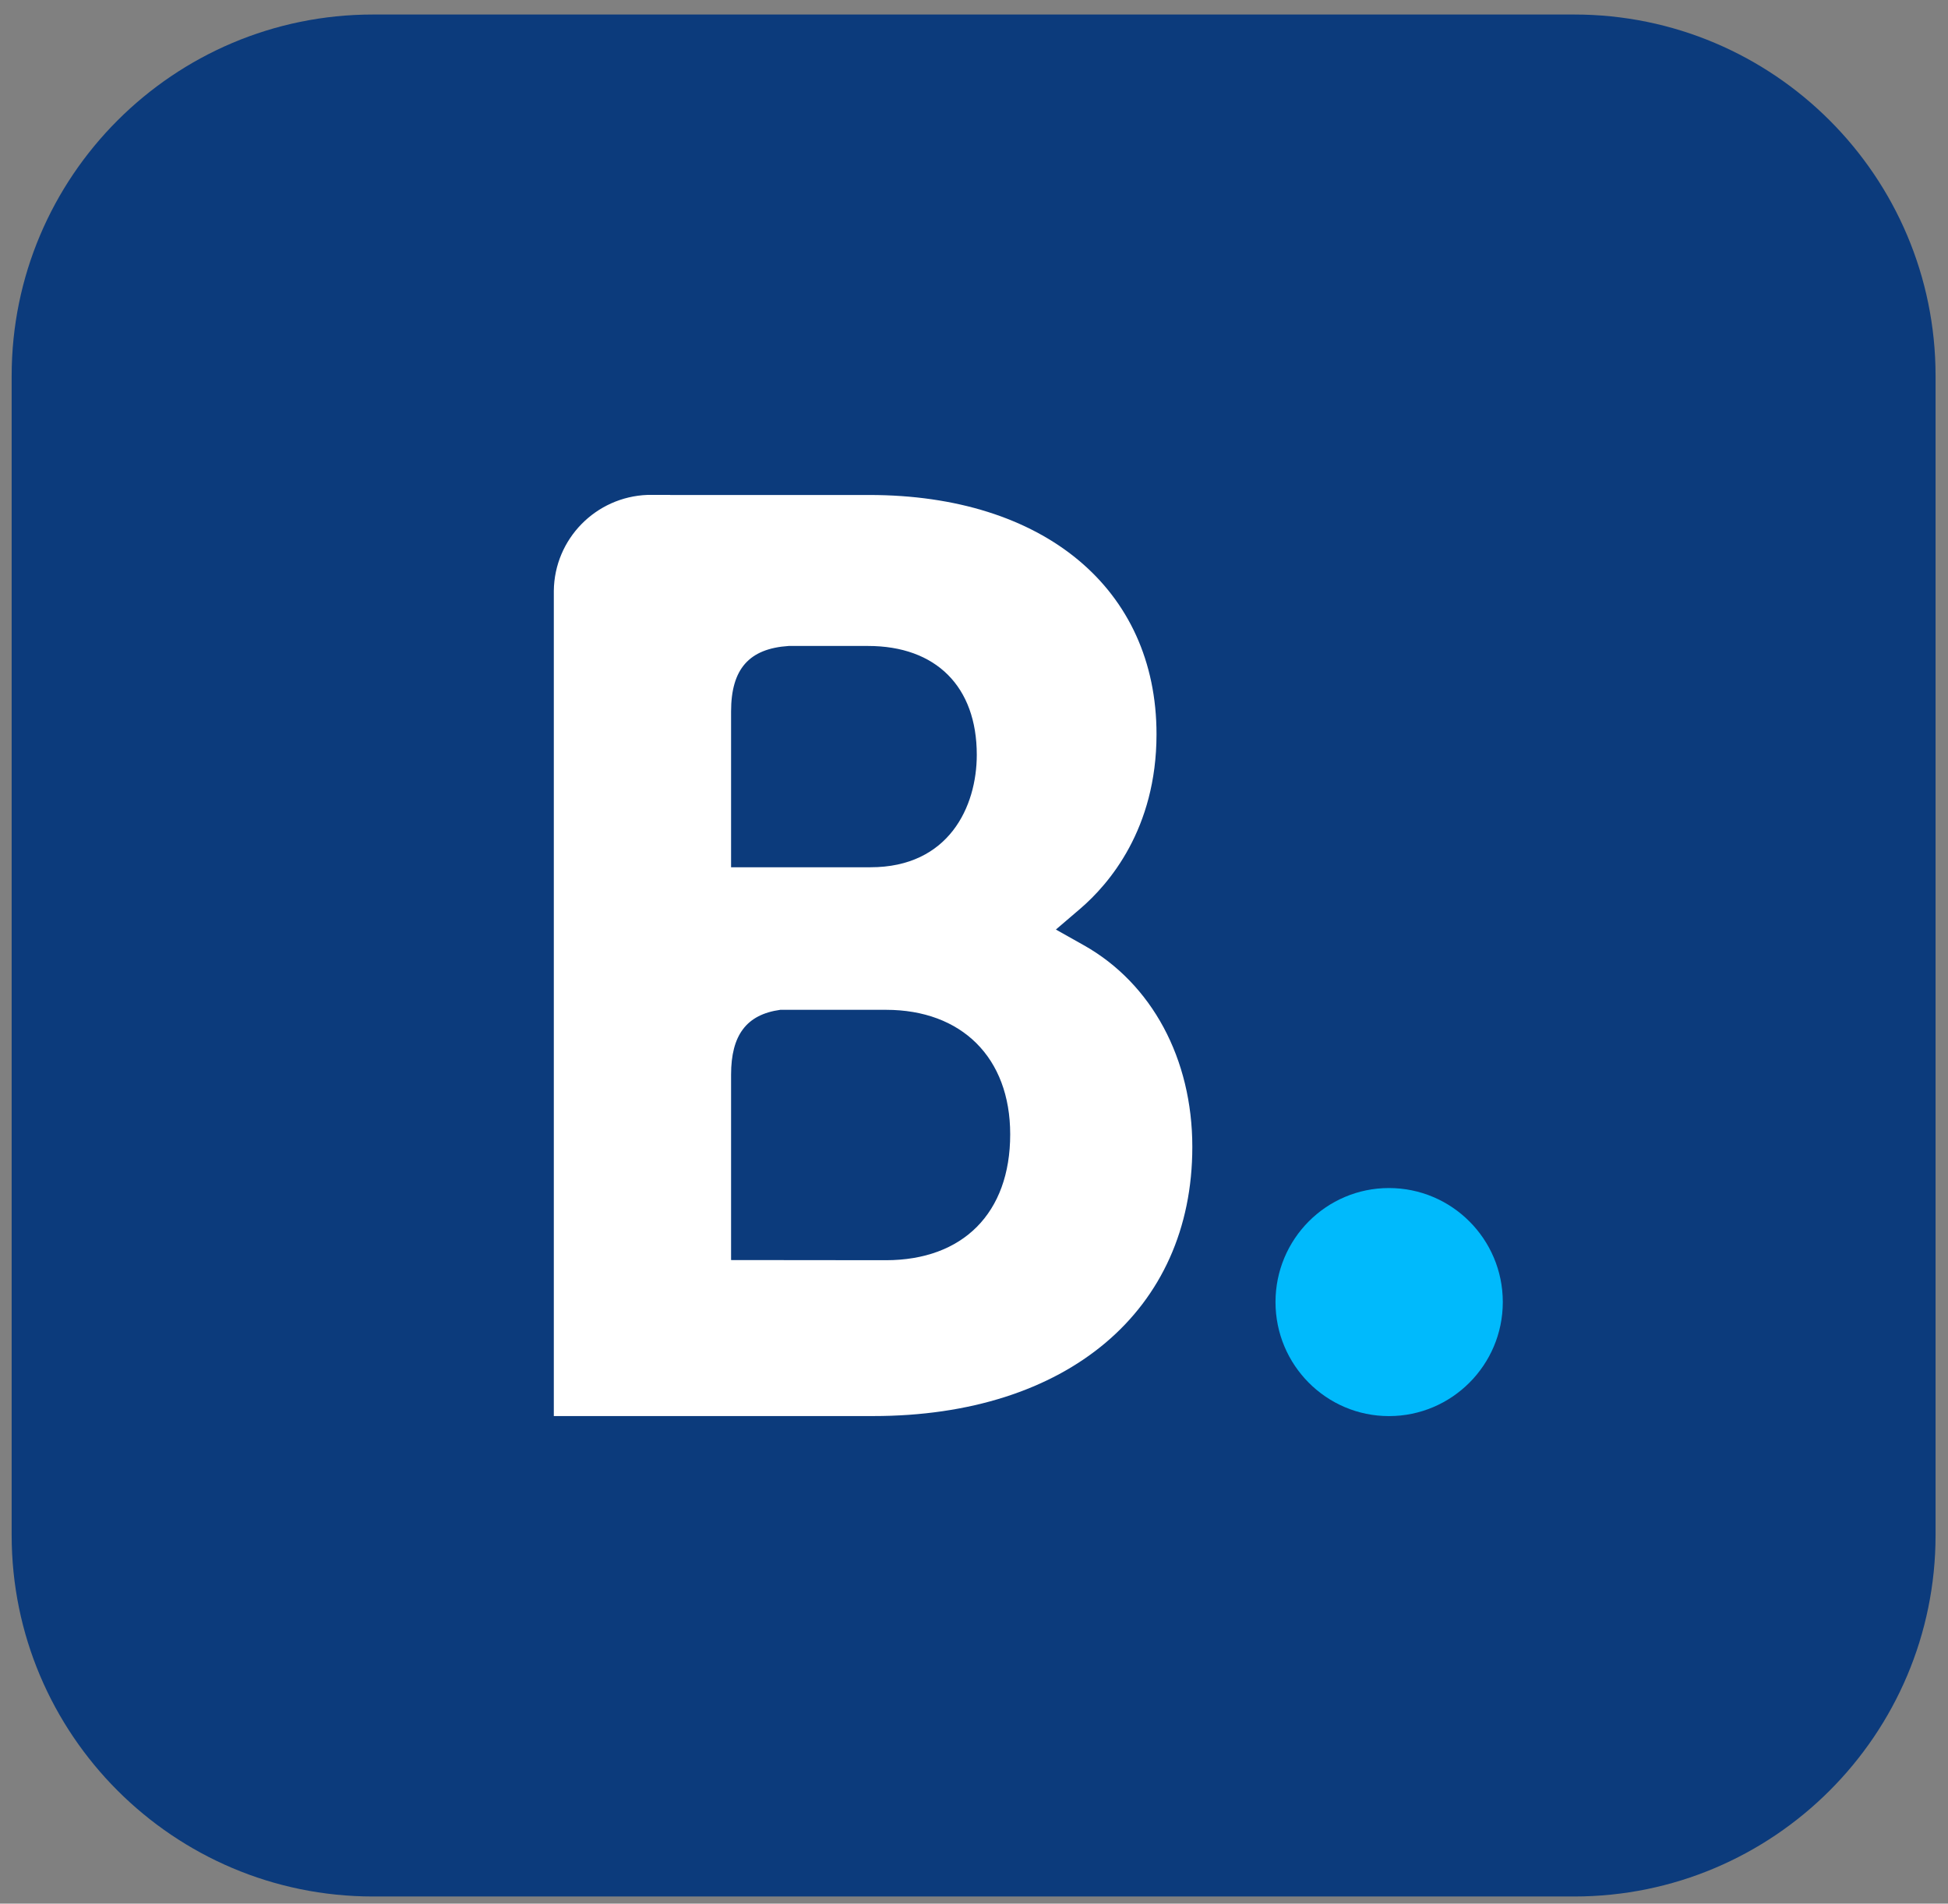
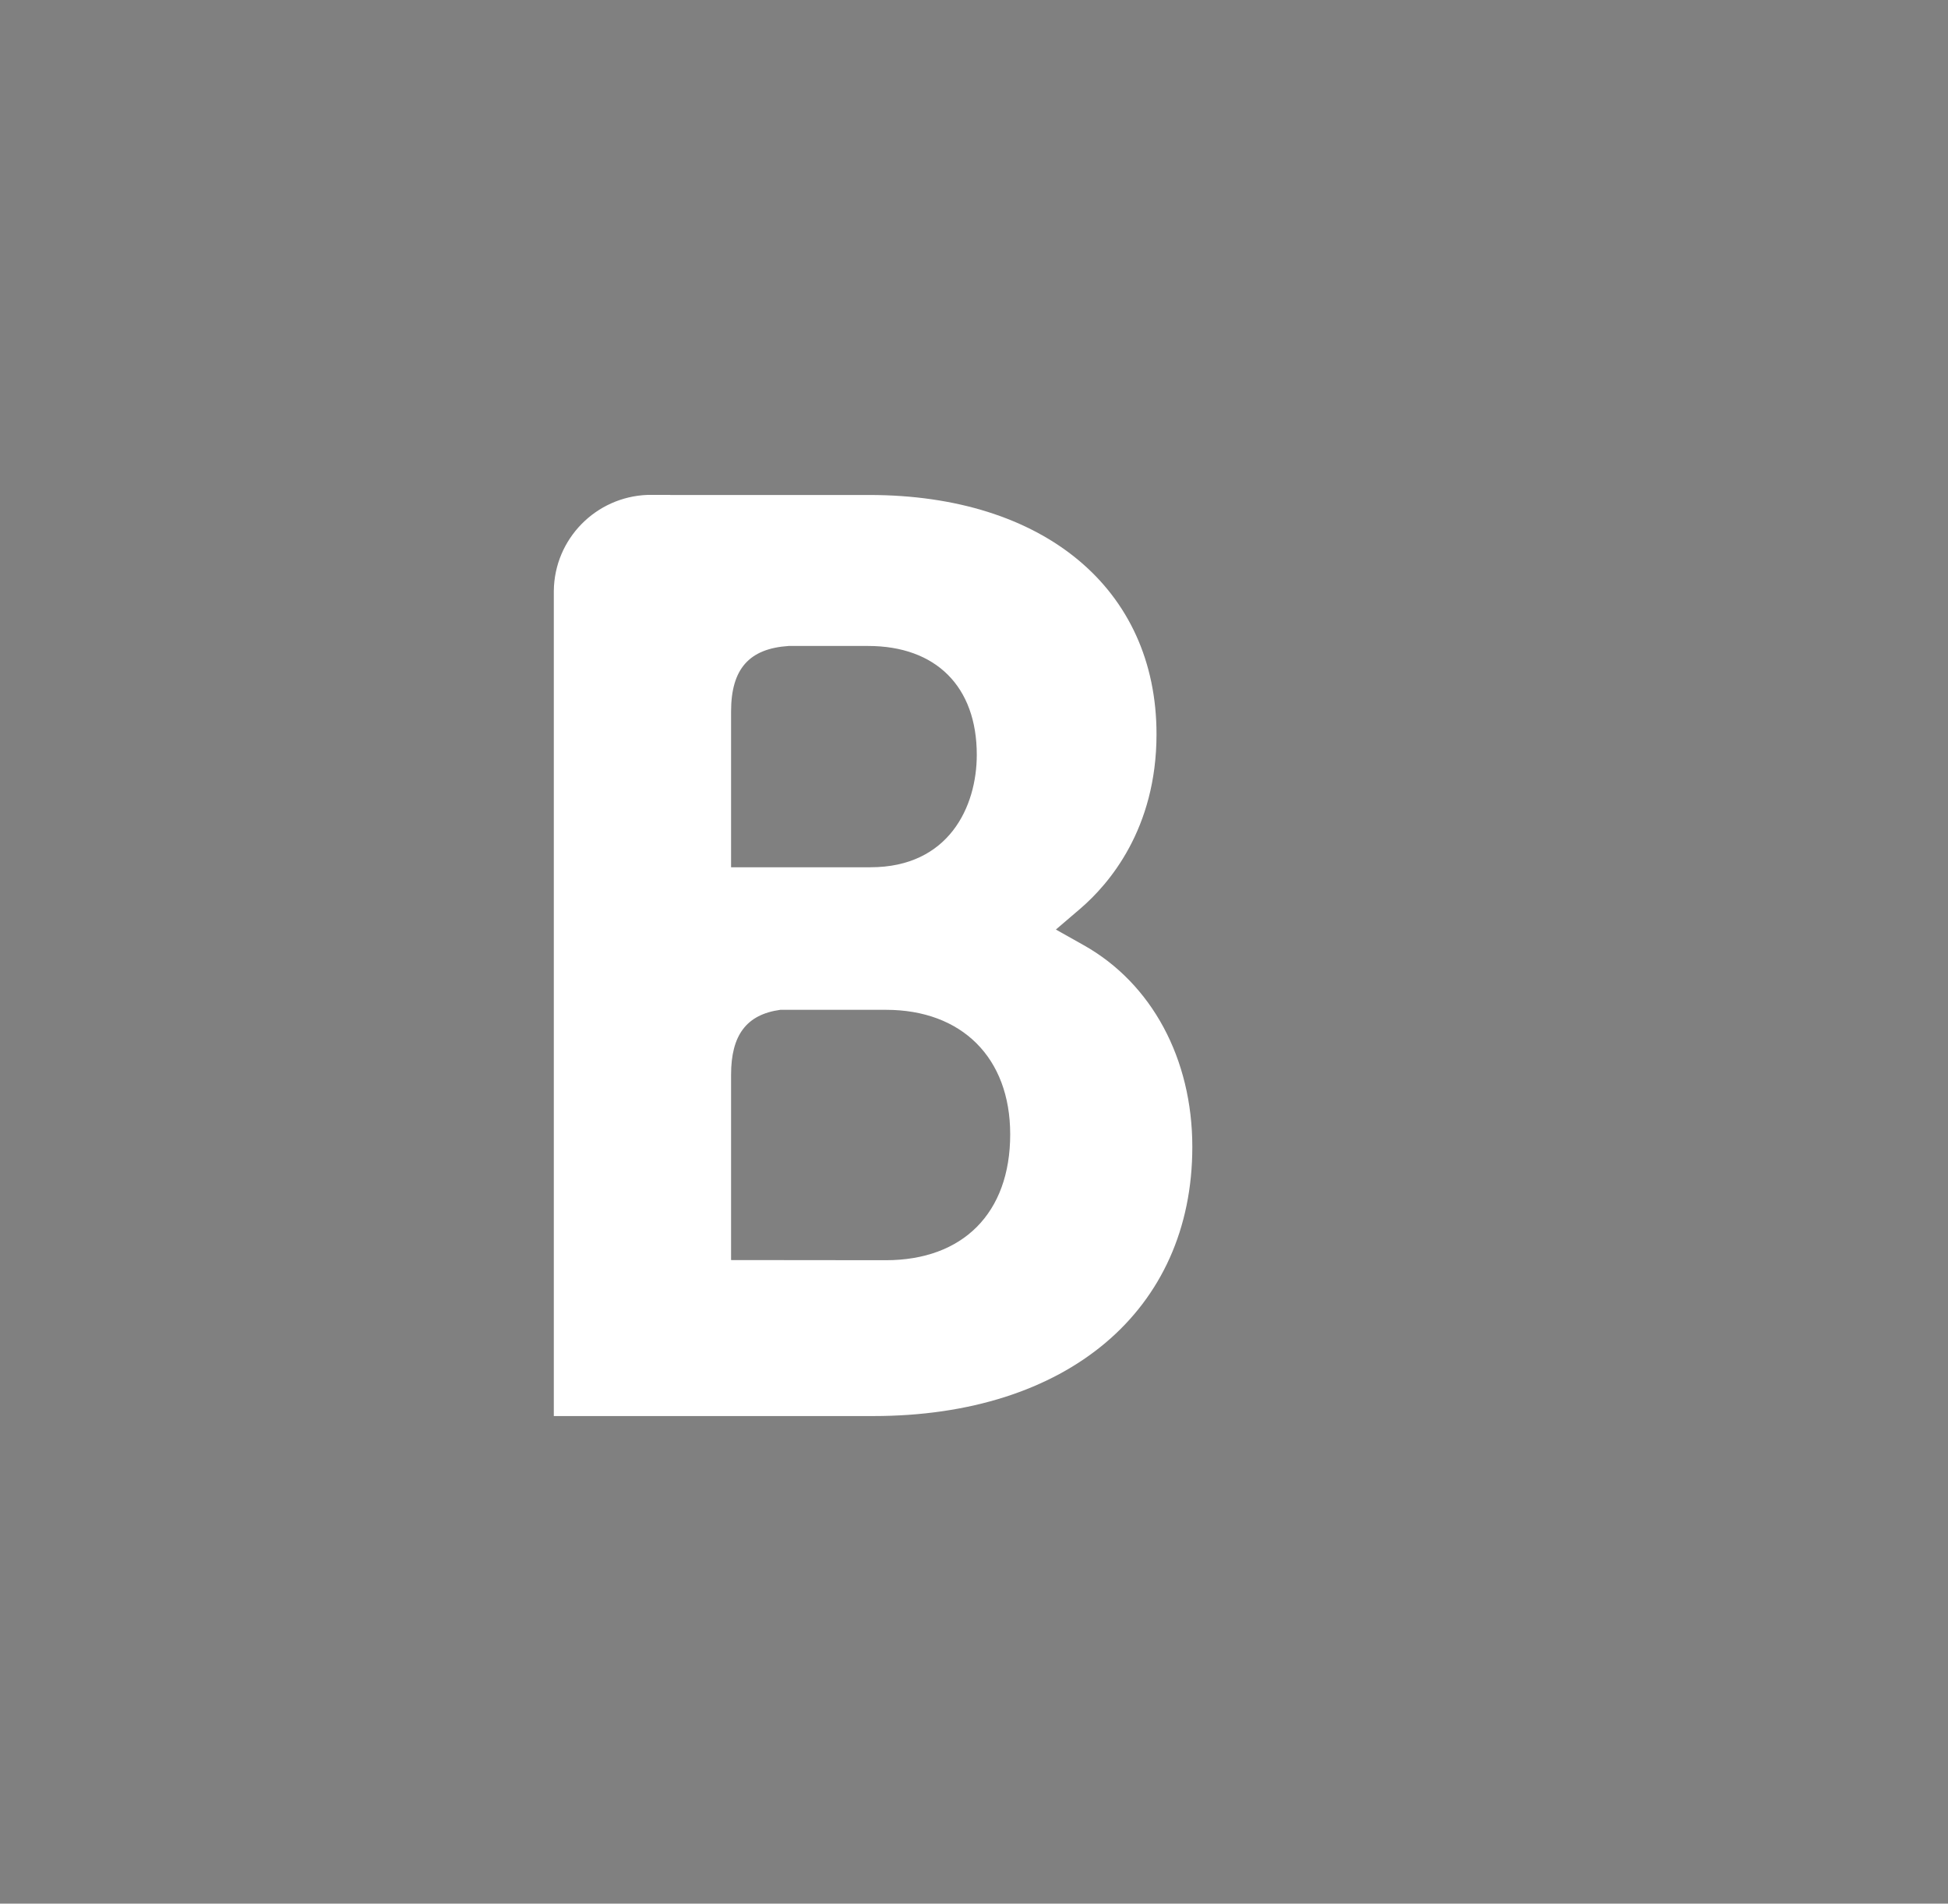
<svg xmlns="http://www.w3.org/2000/svg" width="100%" height="100%" viewBox="0 0 348 340" version="1.1" xml:space="preserve" style="fill-rule:evenodd;clip-rule:evenodd;stroke-linejoin:round;stroke-miterlimit:2;">
  <rect x="0" y="0" width="348" height="340" fill="#808080" stroke="none" />
  <g transform="matrix(2.083,0,0,2.083,0,0)">
    <g transform="matrix(0.066,0,0,0.066,1,1.244)">
-       <path d="M2500,469.439C2500,210.354 2289.56,0.01 2030.48,0.01L469.521,0.01C210.439,0.01 0,210.354 0,469.439L0,1975.56C0,2234.58 210.439,2444.99 469.523,2444.99L2030.48,2444.99C2289.56,2444.99 2500,2234.58 2500,1975.56L2500,469.439Z" style="fill:rgb(12,59,124);" />
-     </g>
+       </g>
    <g transform="matrix(0.066,0,0,0.066,1,1.244)">
      <path d="M1136.2,1618.37L934.84,1618.17L934.84,1377.4C934.84,1325.96 954.795,1299.18 998.817,1293.07L1136.2,1293.07C1234.17,1293.07 1297.54,1354.84 1297.54,1454.82C1297.54,1557.5 1235.77,1618.27 1136.2,1618.37L1136.2,1618.37ZM934.84,1107.86L934.84,905.596C934.84,850.142 958.304,823.769 1009.75,820.36L1112.83,820.36C1201.18,820.36 1254.12,873.206 1254.12,961.751C1254.12,1029.14 1217.82,1107.86 1116.04,1107.86L934.84,1107.86ZM1393.31,1209.24L1356.91,1188.78L1388.7,1161.6C1425.7,1129.82 1487.67,1058.32 1487.67,934.977C1487.67,746.054 1341.16,624.217 1114.44,624.217L855.72,624.217L855.72,624.116L826.239,624.116C759.053,626.623 705.204,681.275 704.502,748.862L704.502,1820.83L1119.55,1820.83C1371.55,1820.83 1534.2,1683.65 1534.2,1471.16C1534.2,1356.74 1481.65,1258.97 1393.31,1209.24" style="fill:white;fill-rule:nonzero;" />
    </g>
    <g transform="matrix(0.066,0,0,0.066,1,1.244)">
-       <path d="M1642.29,1672.75C1642.29,1590.86 1708.34,1524.61 1789.71,1524.61C1871.29,1524.61 1937.65,1590.86 1937.65,1672.75C1937.65,1754.53 1871.29,1820.89 1789.71,1820.89C1708.34,1820.89 1642.29,1754.53 1642.29,1672.75" style="fill:rgb(0,186,252);fill-rule:nonzero;" />
-     </g>
+       </g>
  </g>
</svg>